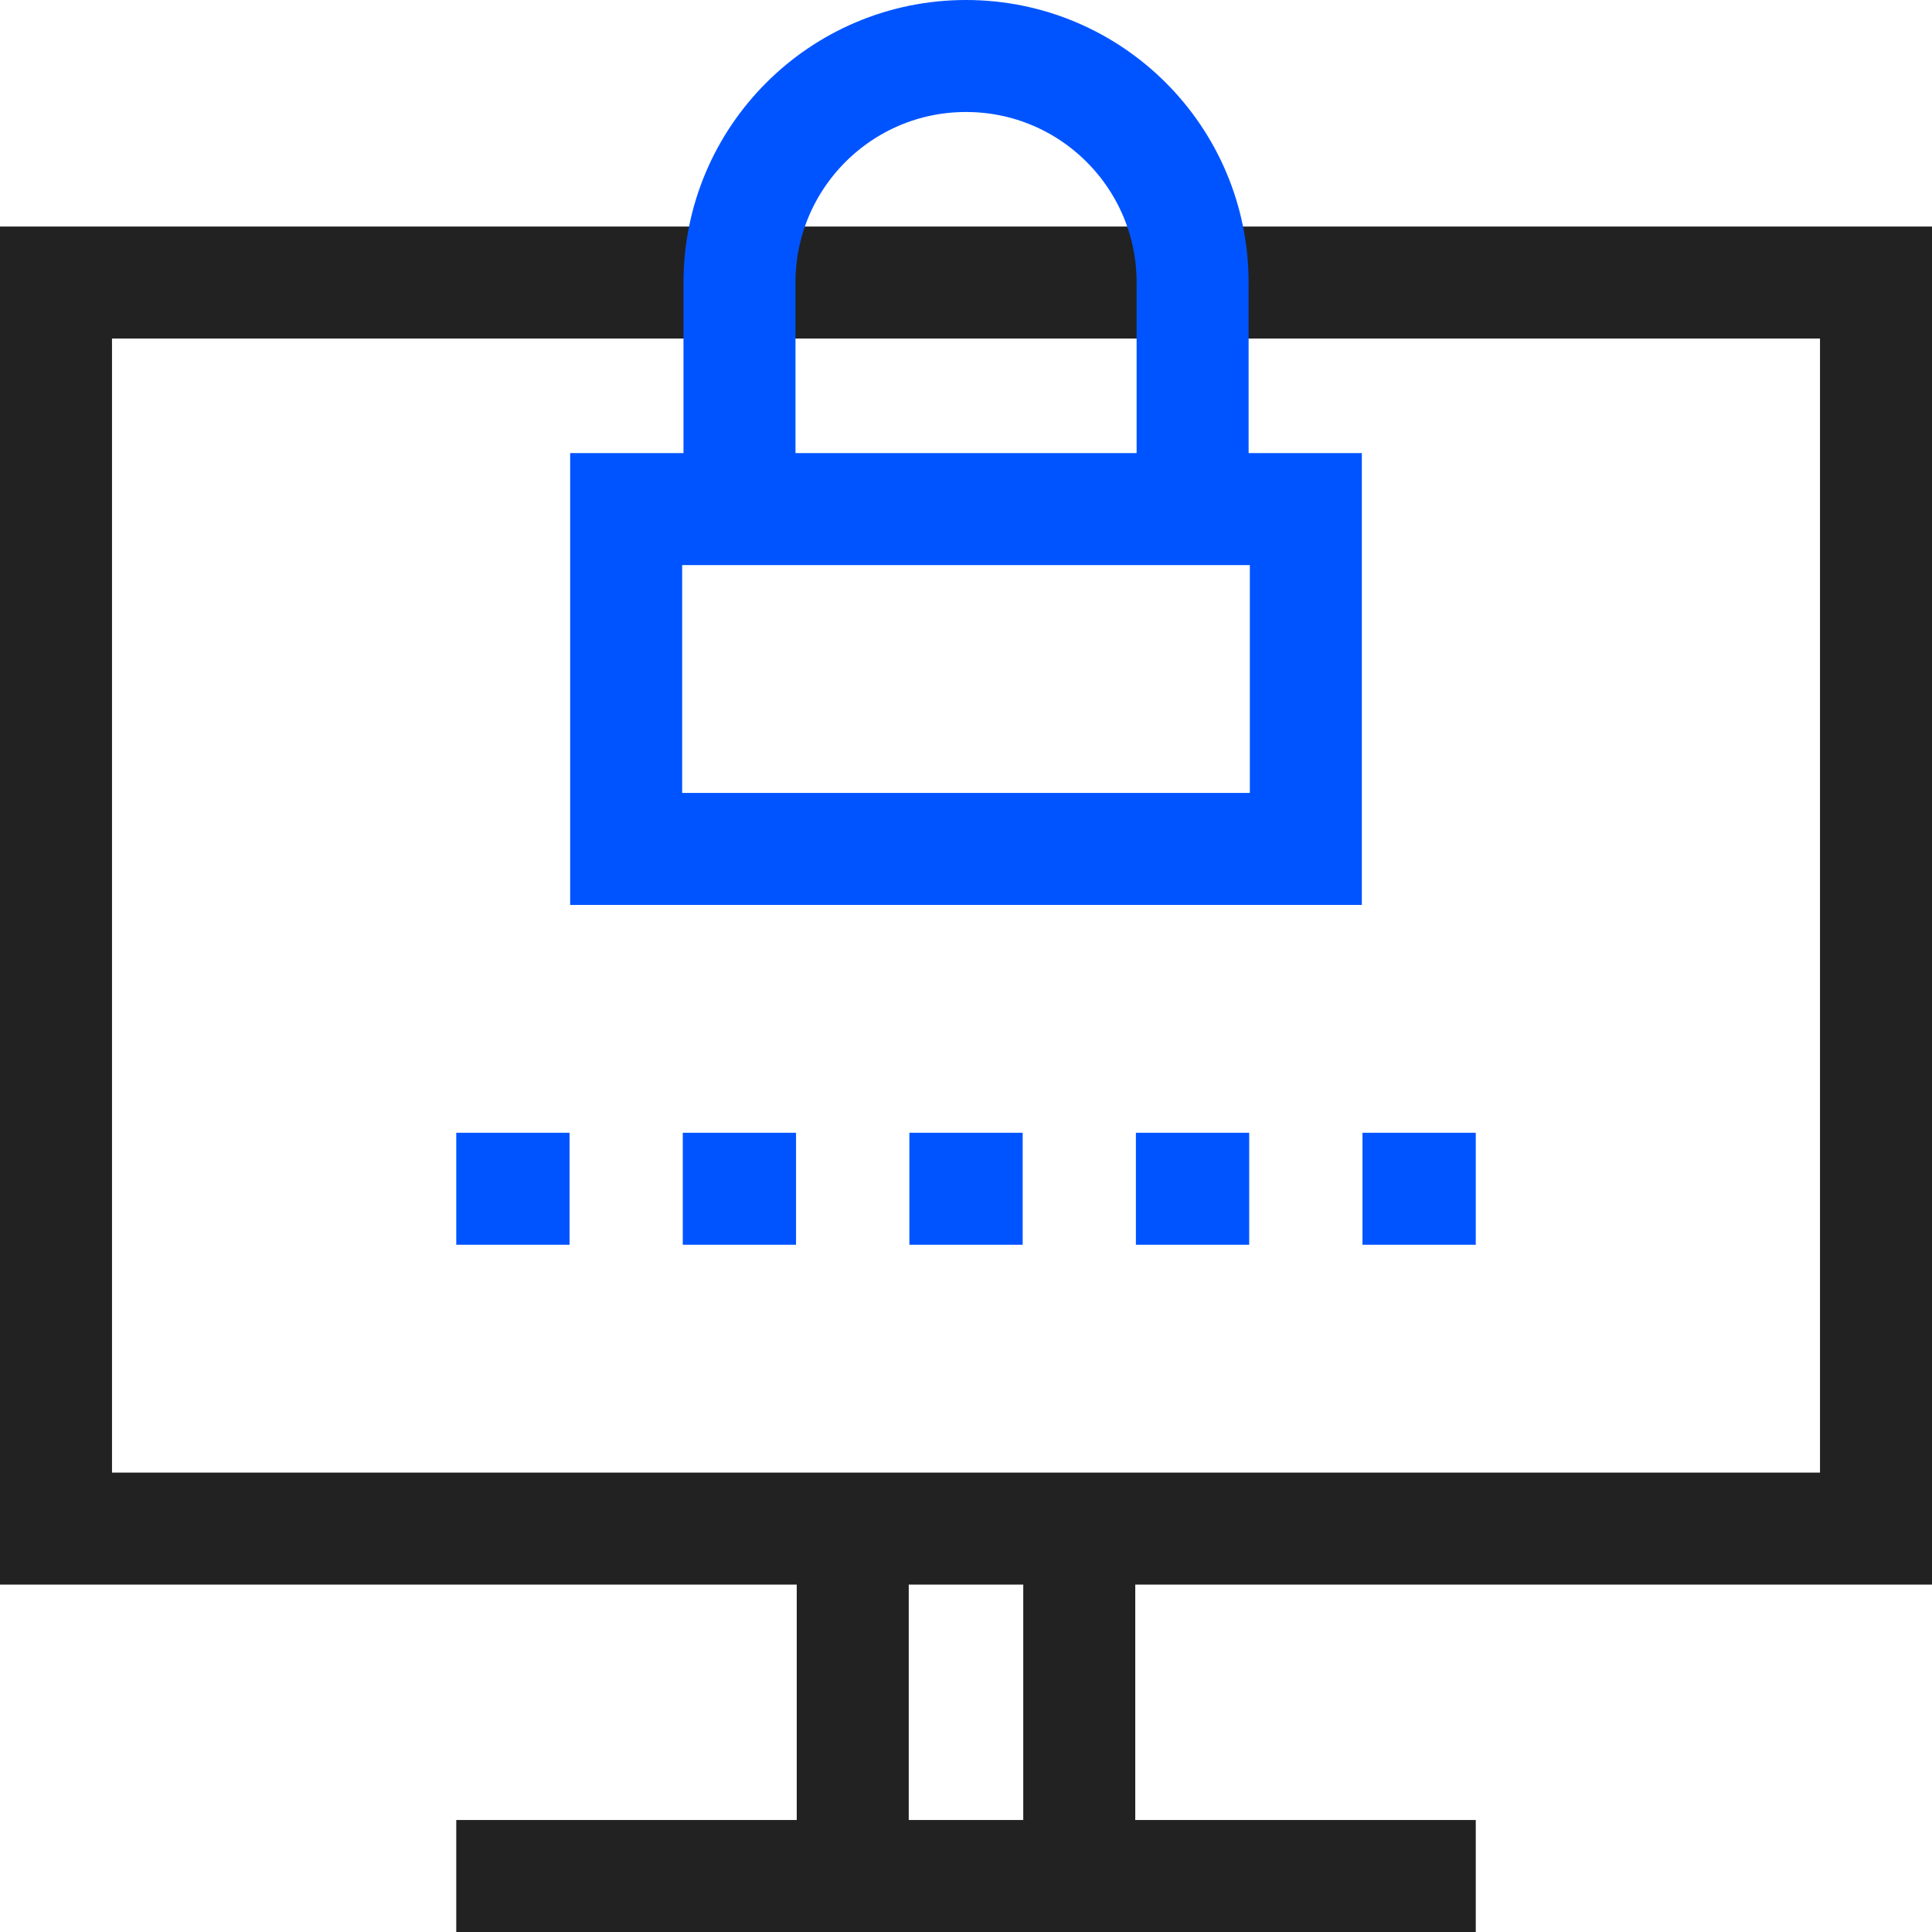
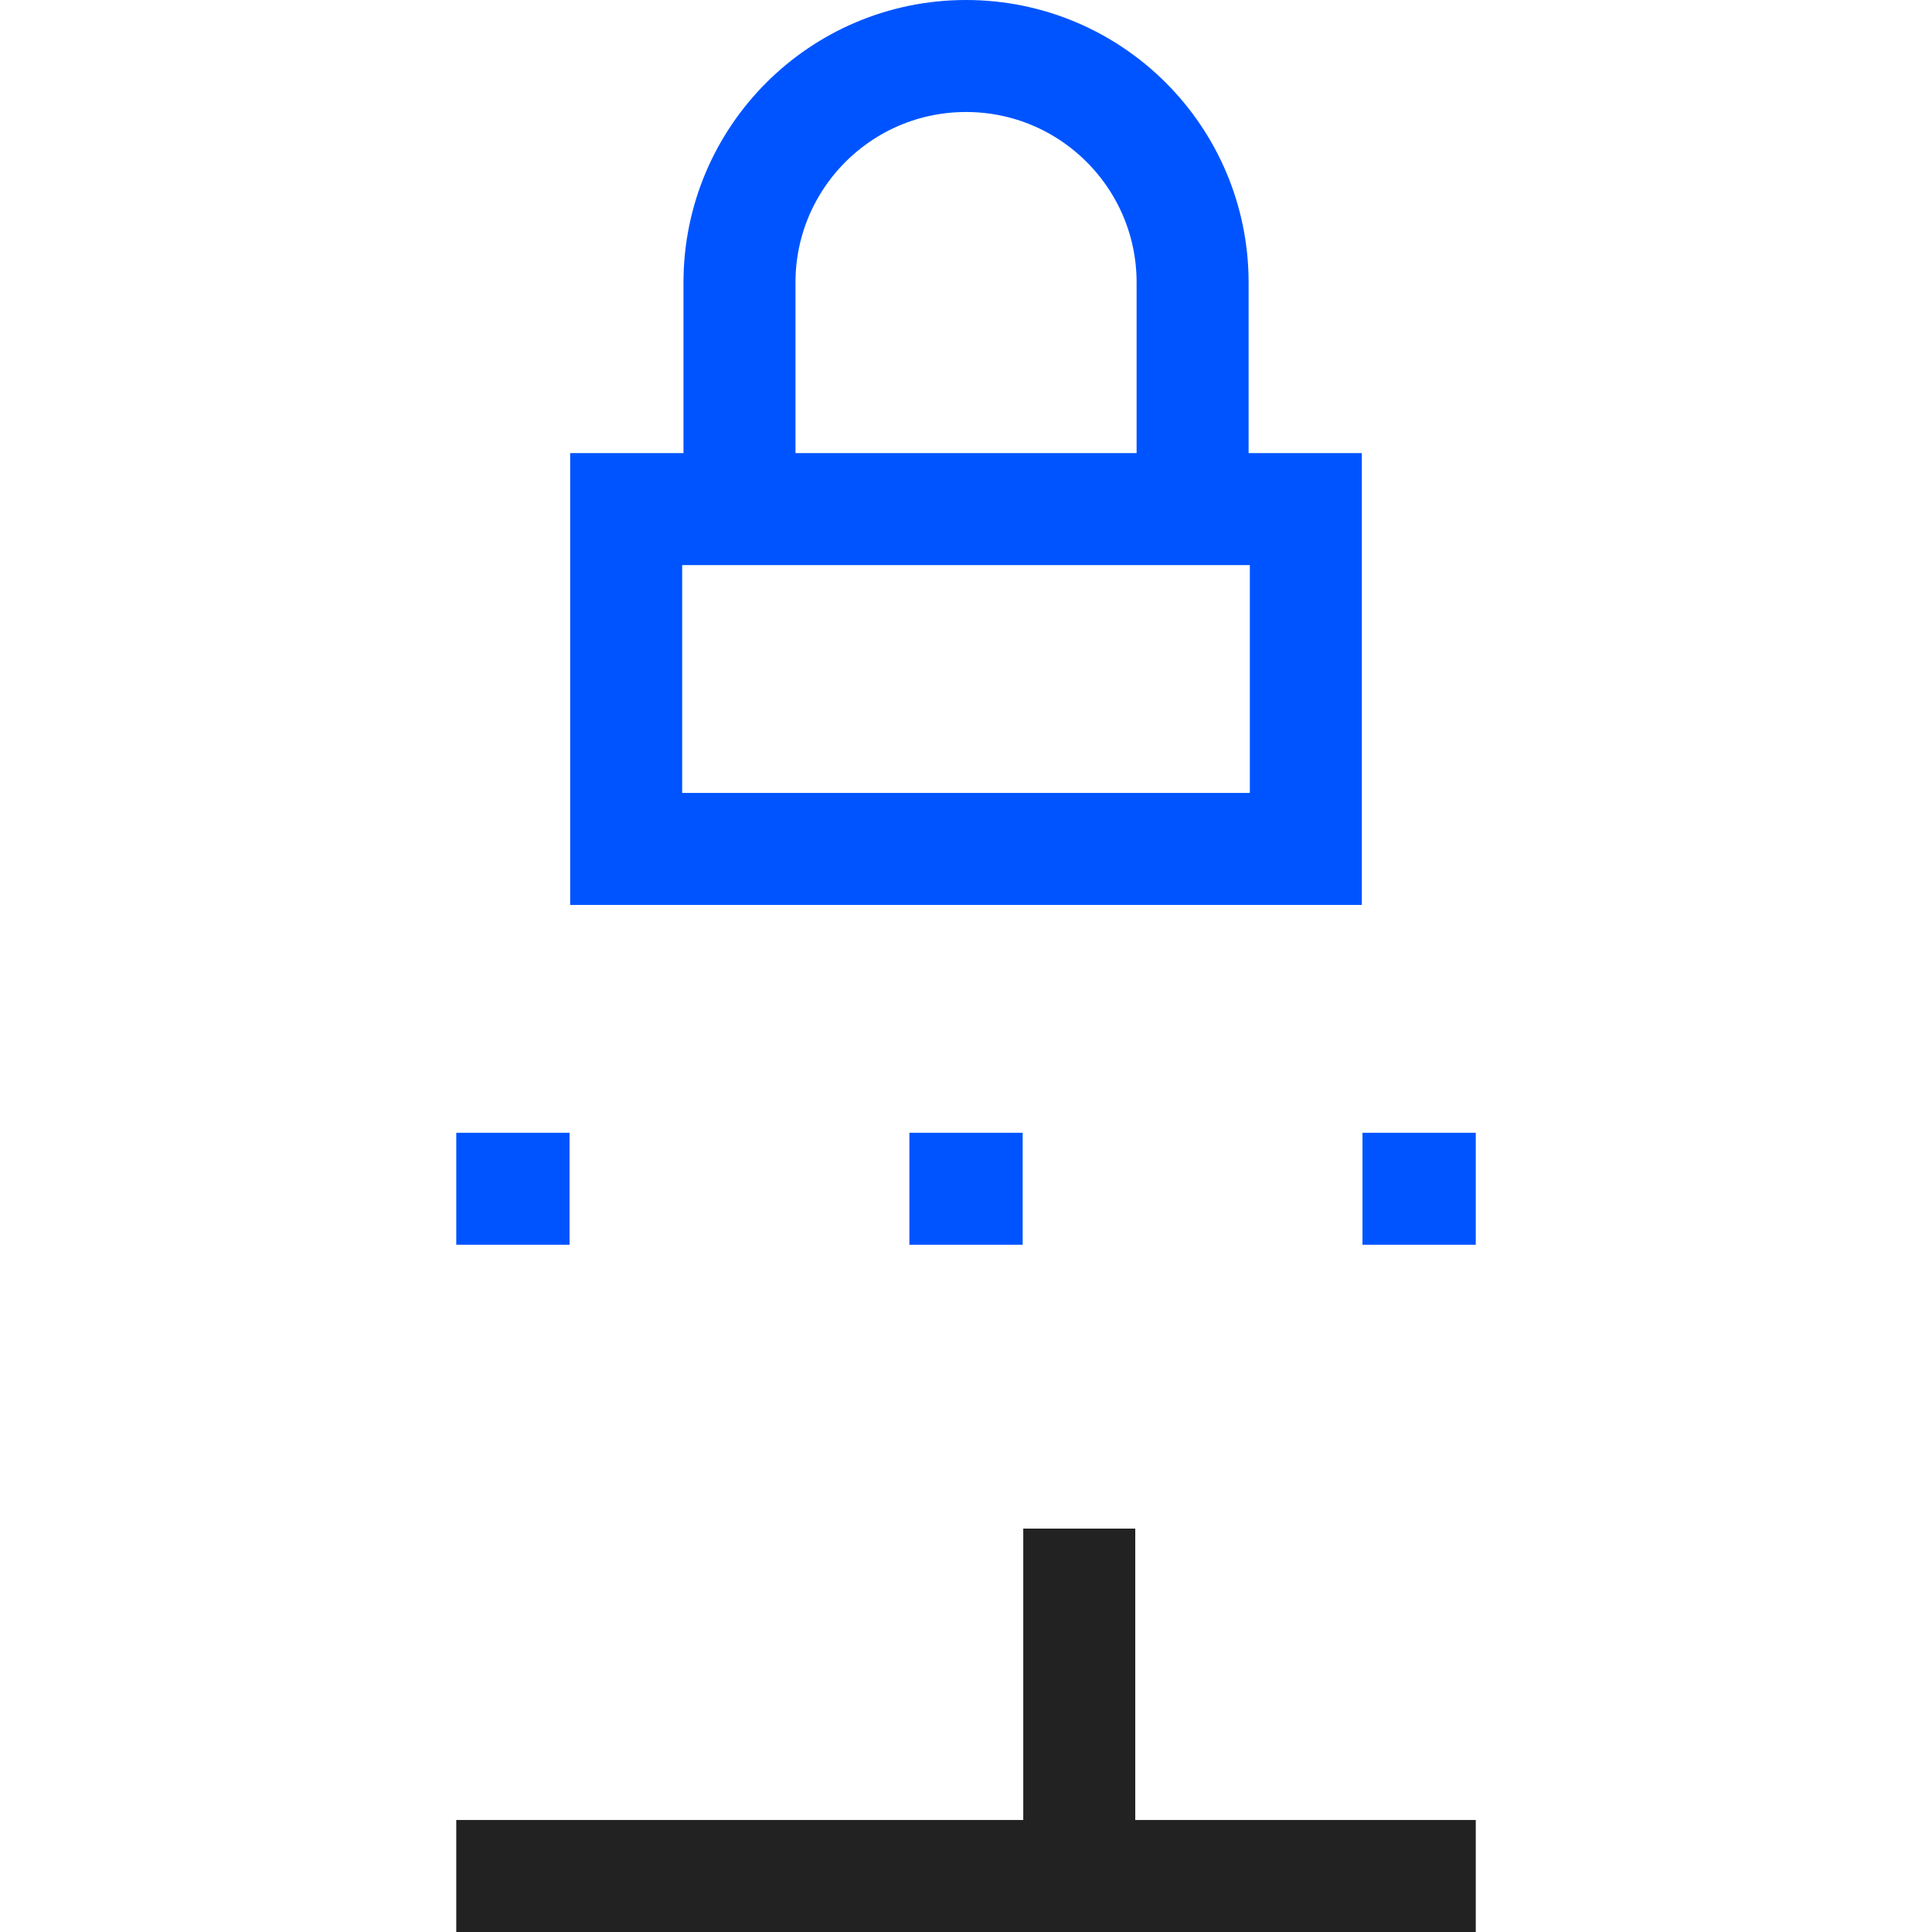
<svg xmlns="http://www.w3.org/2000/svg" width="69" height="69" viewBox="0 0 69 69" fill="none">
-   <path d="M67 54.593H2V10.091H67V54.593Z" stroke="#222222" stroke-width="4" stroke-miterlimit="10" />
  <path d="M38.545 67V54.593" stroke="#222222" stroke-width="4" stroke-miterlimit="10" />
-   <path d="M30.455 67V54.593" stroke="#222222" stroke-width="4" stroke-miterlimit="10" />
  <path d="M16.295 67H52.706" stroke="#222222" stroke-width="4" stroke-miterlimit="10" />
  <path d="M46.637 30.319H22.363V18.182H46.637V30.319Z" stroke="#0054FF" stroke-width="4" stroke-miterlimit="10" />
  <path d="M26.41 18.183V10.091C26.41 5.623 30.033 2 34.501 2C38.97 2 42.593 5.623 42.593 10.091V18.183" stroke="#0054FF" stroke-width="4" stroke-miterlimit="10" />
  <path d="M16.295 42.456H20.341" stroke="#0054FF" stroke-width="4" stroke-miterlimit="10" />
-   <path d="M24.385 42.456H28.43" stroke="#0054FF" stroke-width="4" stroke-miterlimit="10" />
  <path d="M32.478 42.456H36.524" stroke="#0054FF" stroke-width="4" stroke-miterlimit="10" />
-   <path d="M40.568 42.456H44.614" stroke="#0054FF" stroke-width="4" stroke-miterlimit="10" />
  <path d="M48.66 42.456H52.706" stroke="#0054FF" stroke-width="4" stroke-miterlimit="10" />
</svg>